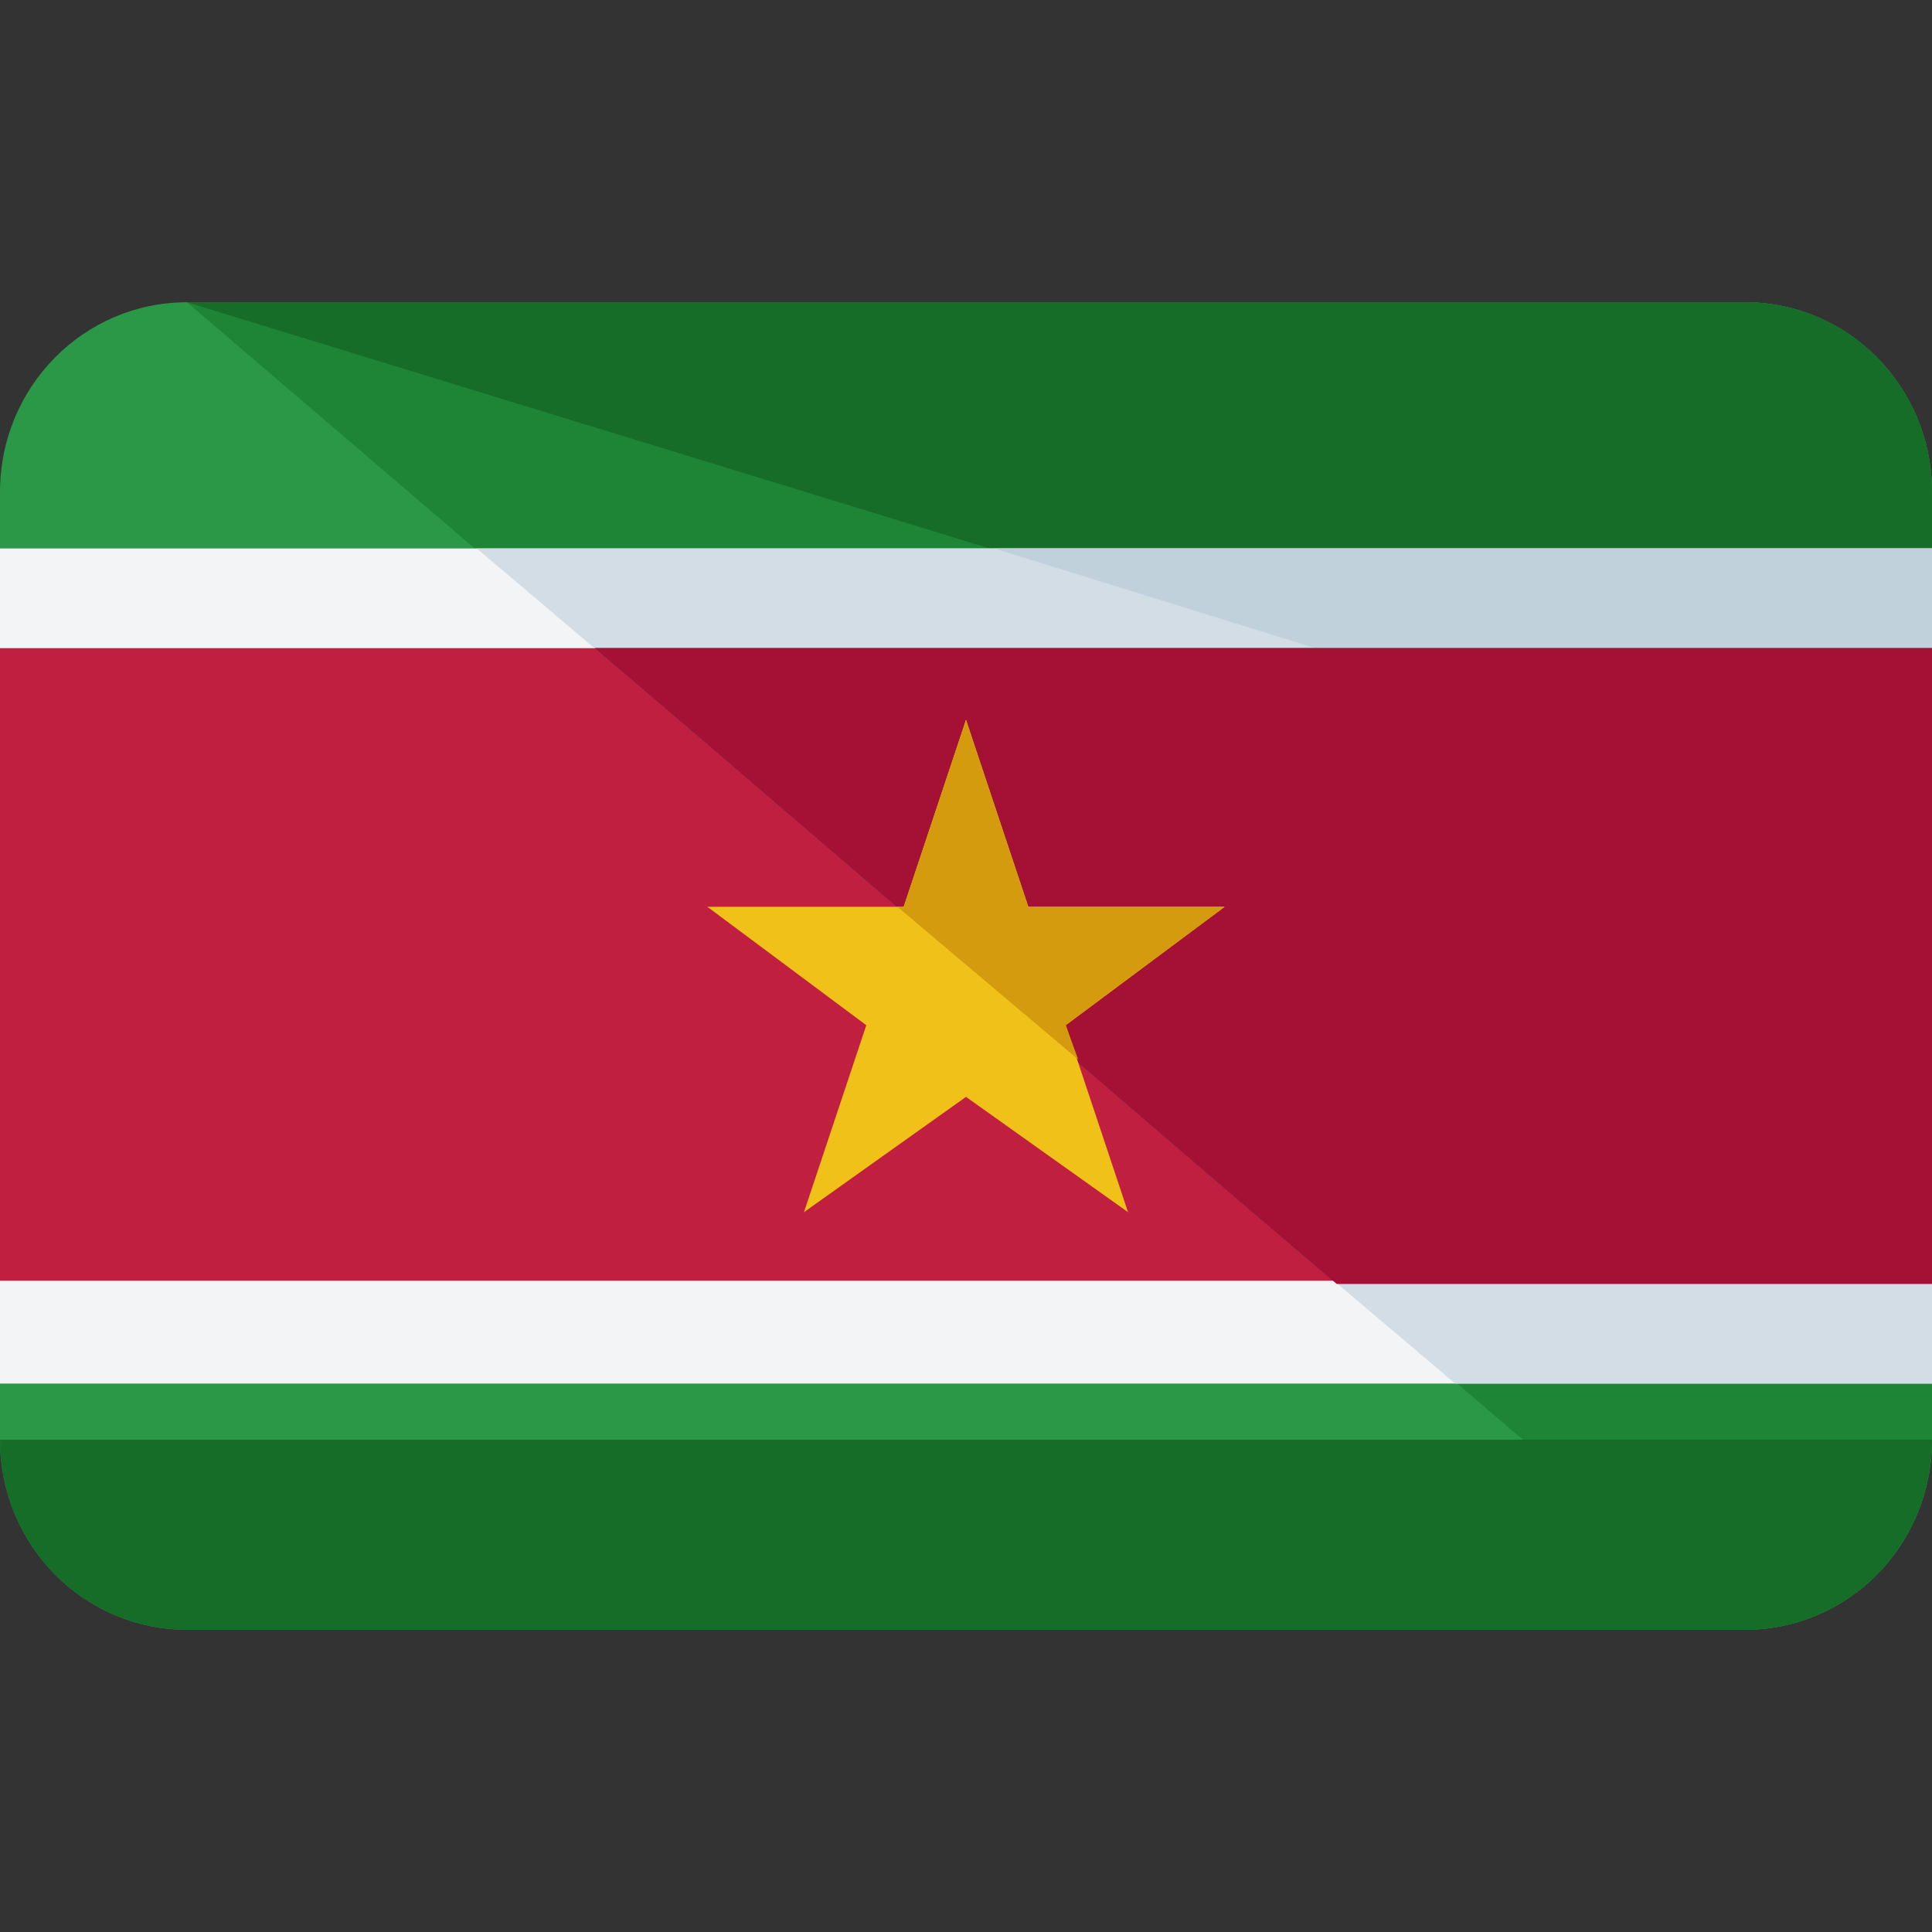
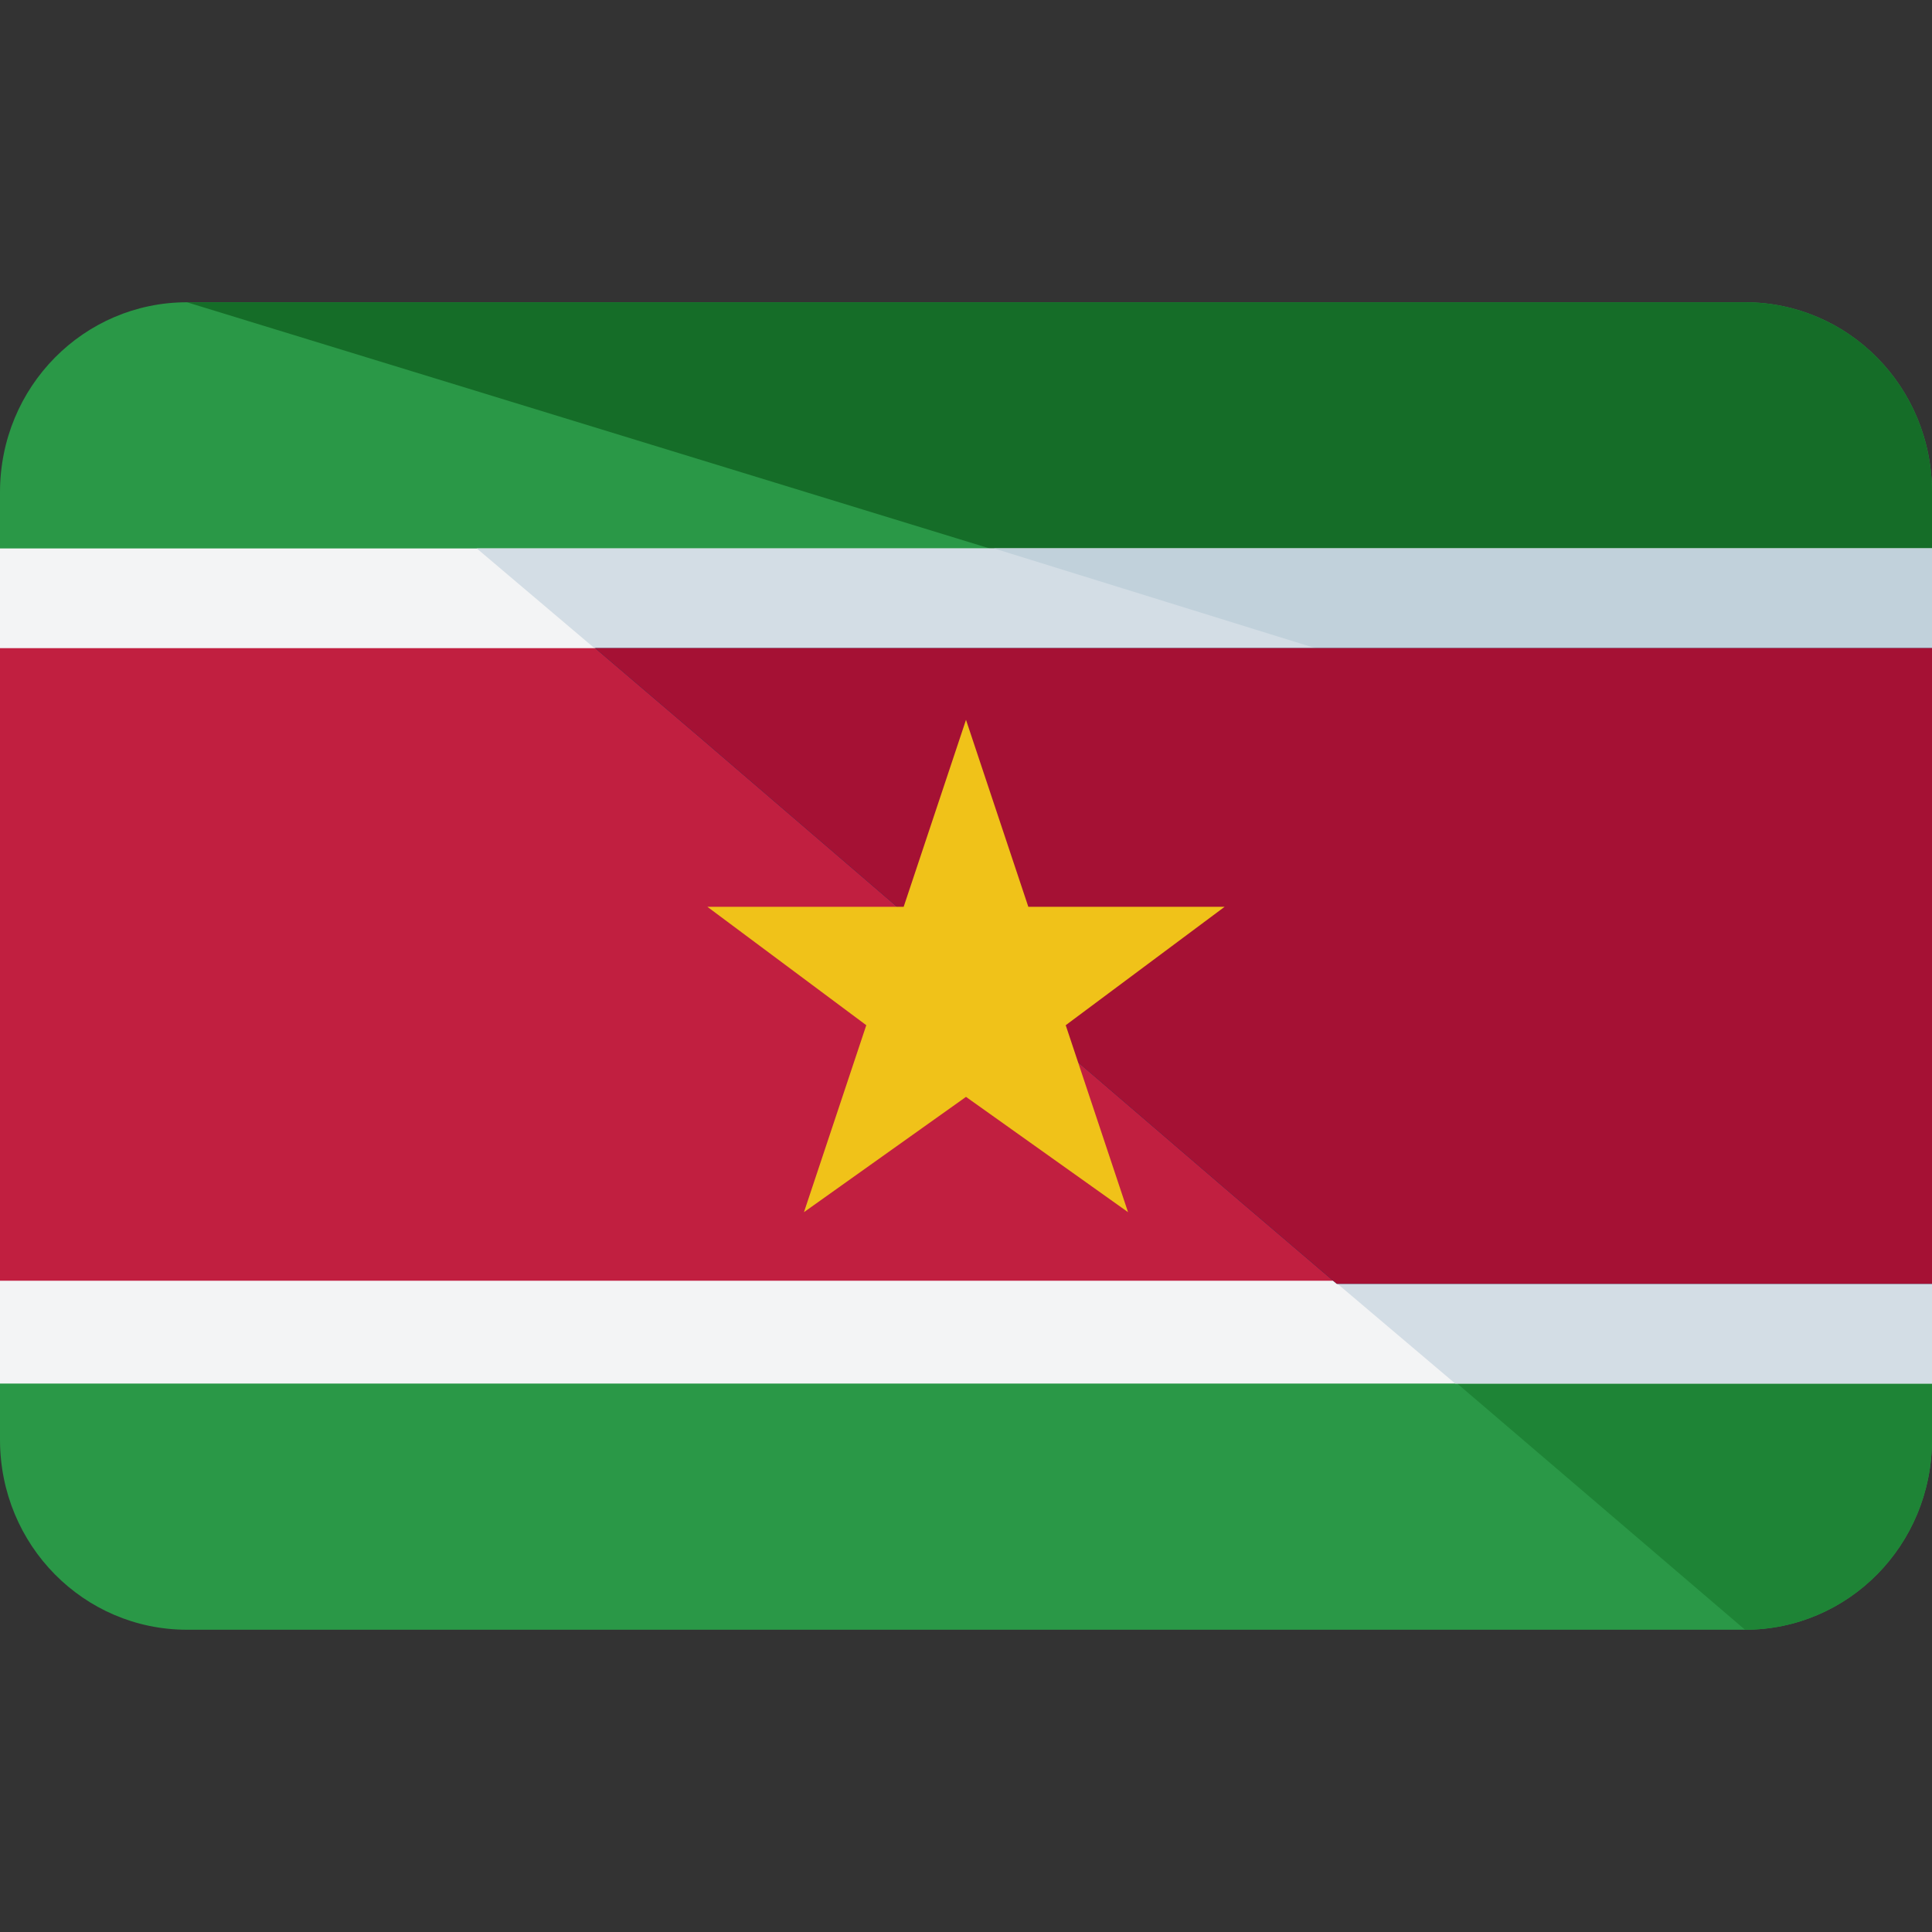
<svg xmlns="http://www.w3.org/2000/svg" version="1.1" id="Layer_1" x="0px" y="0px" viewBox="0 0 496 496" style="enable-background:new 0 0 496 496;" xml:space="preserve">
  <rect x="0" y="0" width="496" height="496" fill="#333333" stroke="none" />
  <path style="fill:#2A9847;" d="M0,304.8v64.8c0,27.2,21.6,48.8,48,48.8h400c26.4,0,48-21.6,48-48.8v-64.8H0z" />
  <path style="fill:#1E8436;" d="M448,418.4c26.4,0,48-21.6,48-48.8v-64.8H315.2L448,418.4z" />
  <path style="fill:#2A9847;" d="M448,77.6H48c-26.4,0-48,21.6-48,48.8v64.8h496v-64.8C496,99.2,474.4,77.6,448,77.6z" />
-   <path style="fill:#1E8436;" d="M448,77.6H48l132.8,113.6H496v-64.8C496,99.2,474.4,77.6,448,77.6z" />
  <path style="fill:#156D28;" d="M448,77.6H48l370.4,113.6H496v-64.8C496,99.2,474.4,77.6,448,77.6z" />
  <polygon style="fill:#F3F4F5;" points="0,140.8 0,189.6 0,191.2 0,304.8 0,306.4 0,355.2 496,355.2 496,306.4 496,304.8 496,191.2   496,189.6 496,140.8 " />
  <polygon style="fill:#D3DDE5;" points="180,189.6 180,189.6 316,306.4 373.6,355.2 496,355.2 496,306.4 496,304.8 496,191.2   496,189.6 496,140.8 122.4,140.8 " />
  <polygon style="fill:#C1D1DB;" points="417.6,191.2 496,191.2 496,189.6 496,140.8 255.2,140.8 " />
  <rect y="166.4" style="fill:#C11F40;" width="496" height="162.4" />
  <polygon style="fill:#043C66;" points="180,189.6 180,189.6 316,306.4 343.2,329.6 496,329.6 496,306.4 496,304.8 496,191.2   496,189.6 496,166.4 152.8,166.4 " />
  <polygon style="fill:#A51134;" points="180,189.6 180,189.6 316,306.4 343.2,329.6 496,329.6 496,306.4 496,304.8 496,191.2   496,189.6 496,166.4 152.8,166.4 " />
-   <path style="fill:#156D28;" d="M496,369.6c0,27.2-21.6,48.8-48,48.8H48c-26.4,0-48-21.6-48-48.8" />
  <polygon style="fill:#F0C219;" points="248,184.8 264,232.8 314.4,232.8 273.6,263.2 289.6,311.2 248,281.6 206.4,311.2   222.4,263.2 181.6,232.8 232,232.8 " />
-   <polygon style="fill:#D39B0D;" points="264,232.8 248,184.8 232,232.8 230.4,232.8 276.8,272 273.6,263.2 314.4,232.8 " />
  <g>
</g>
  <g>
</g>
  <g>
</g>
  <g>
</g>
  <g>
</g>
  <g>
</g>
  <g>
</g>
  <g>
</g>
  <g>
</g>
  <g>
</g>
  <g>
</g>
  <g>
</g>
  <g>
</g>
  <g>
</g>
  <g>
</g>
</svg>